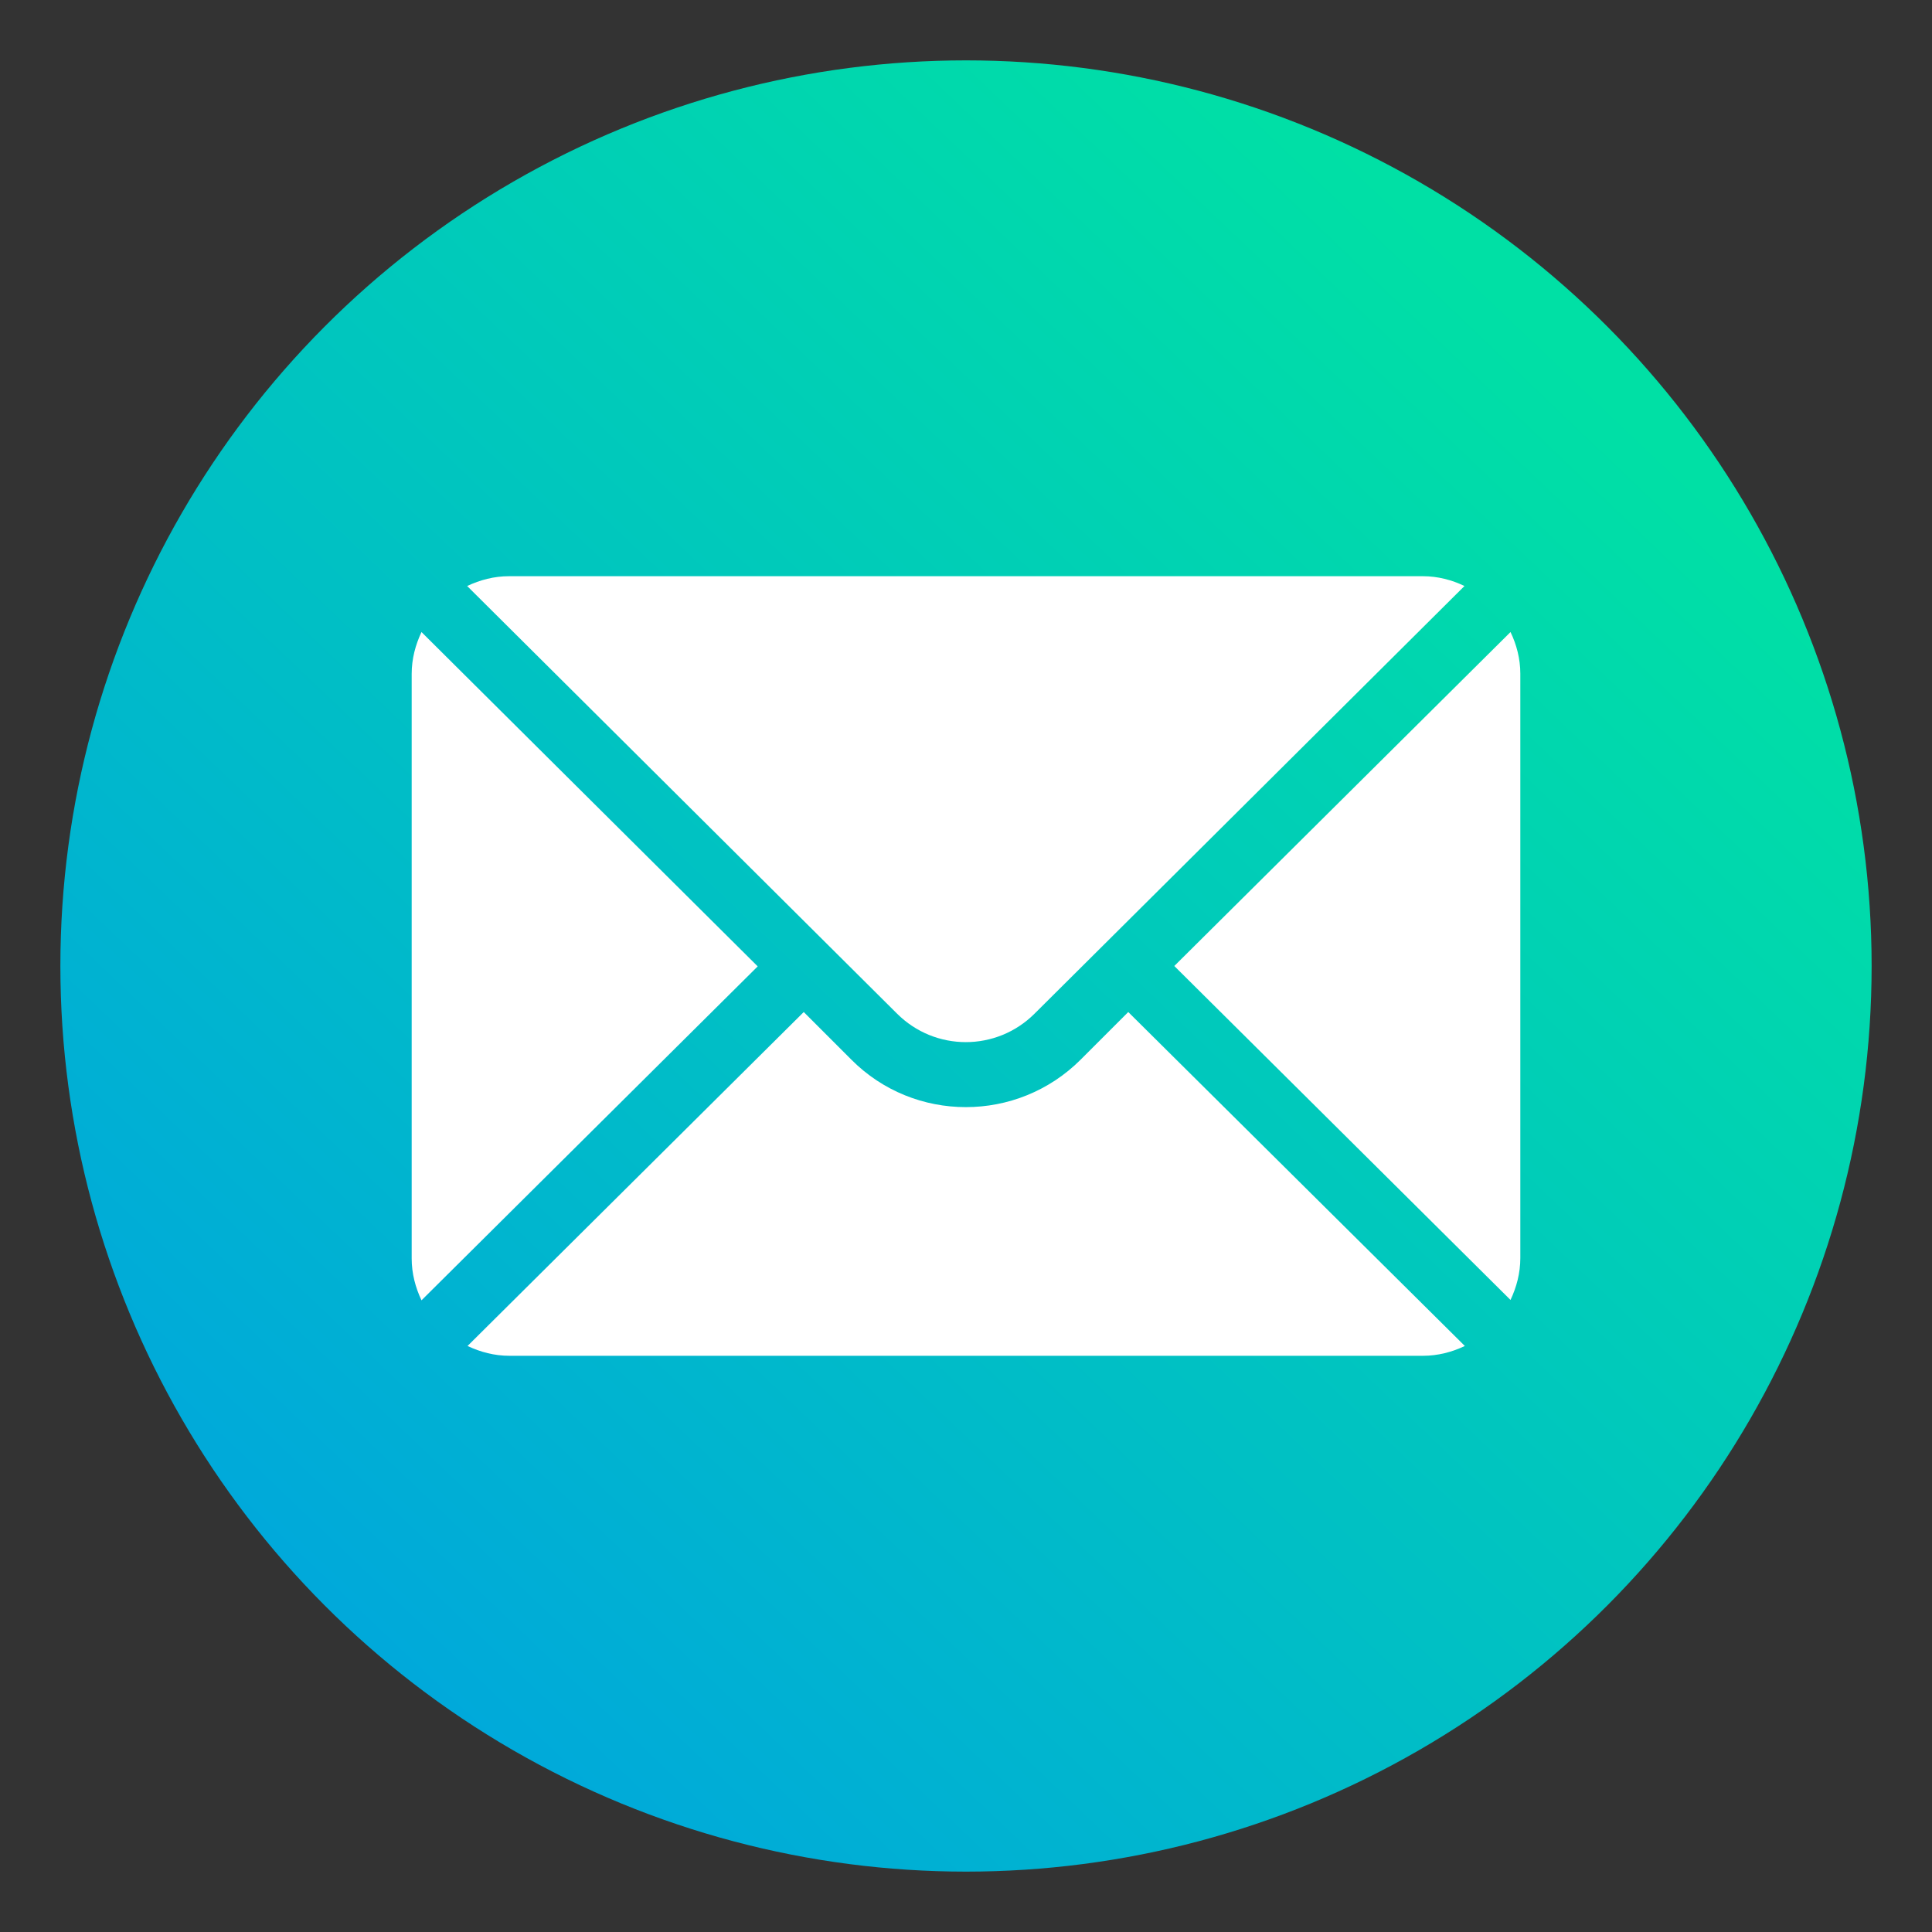
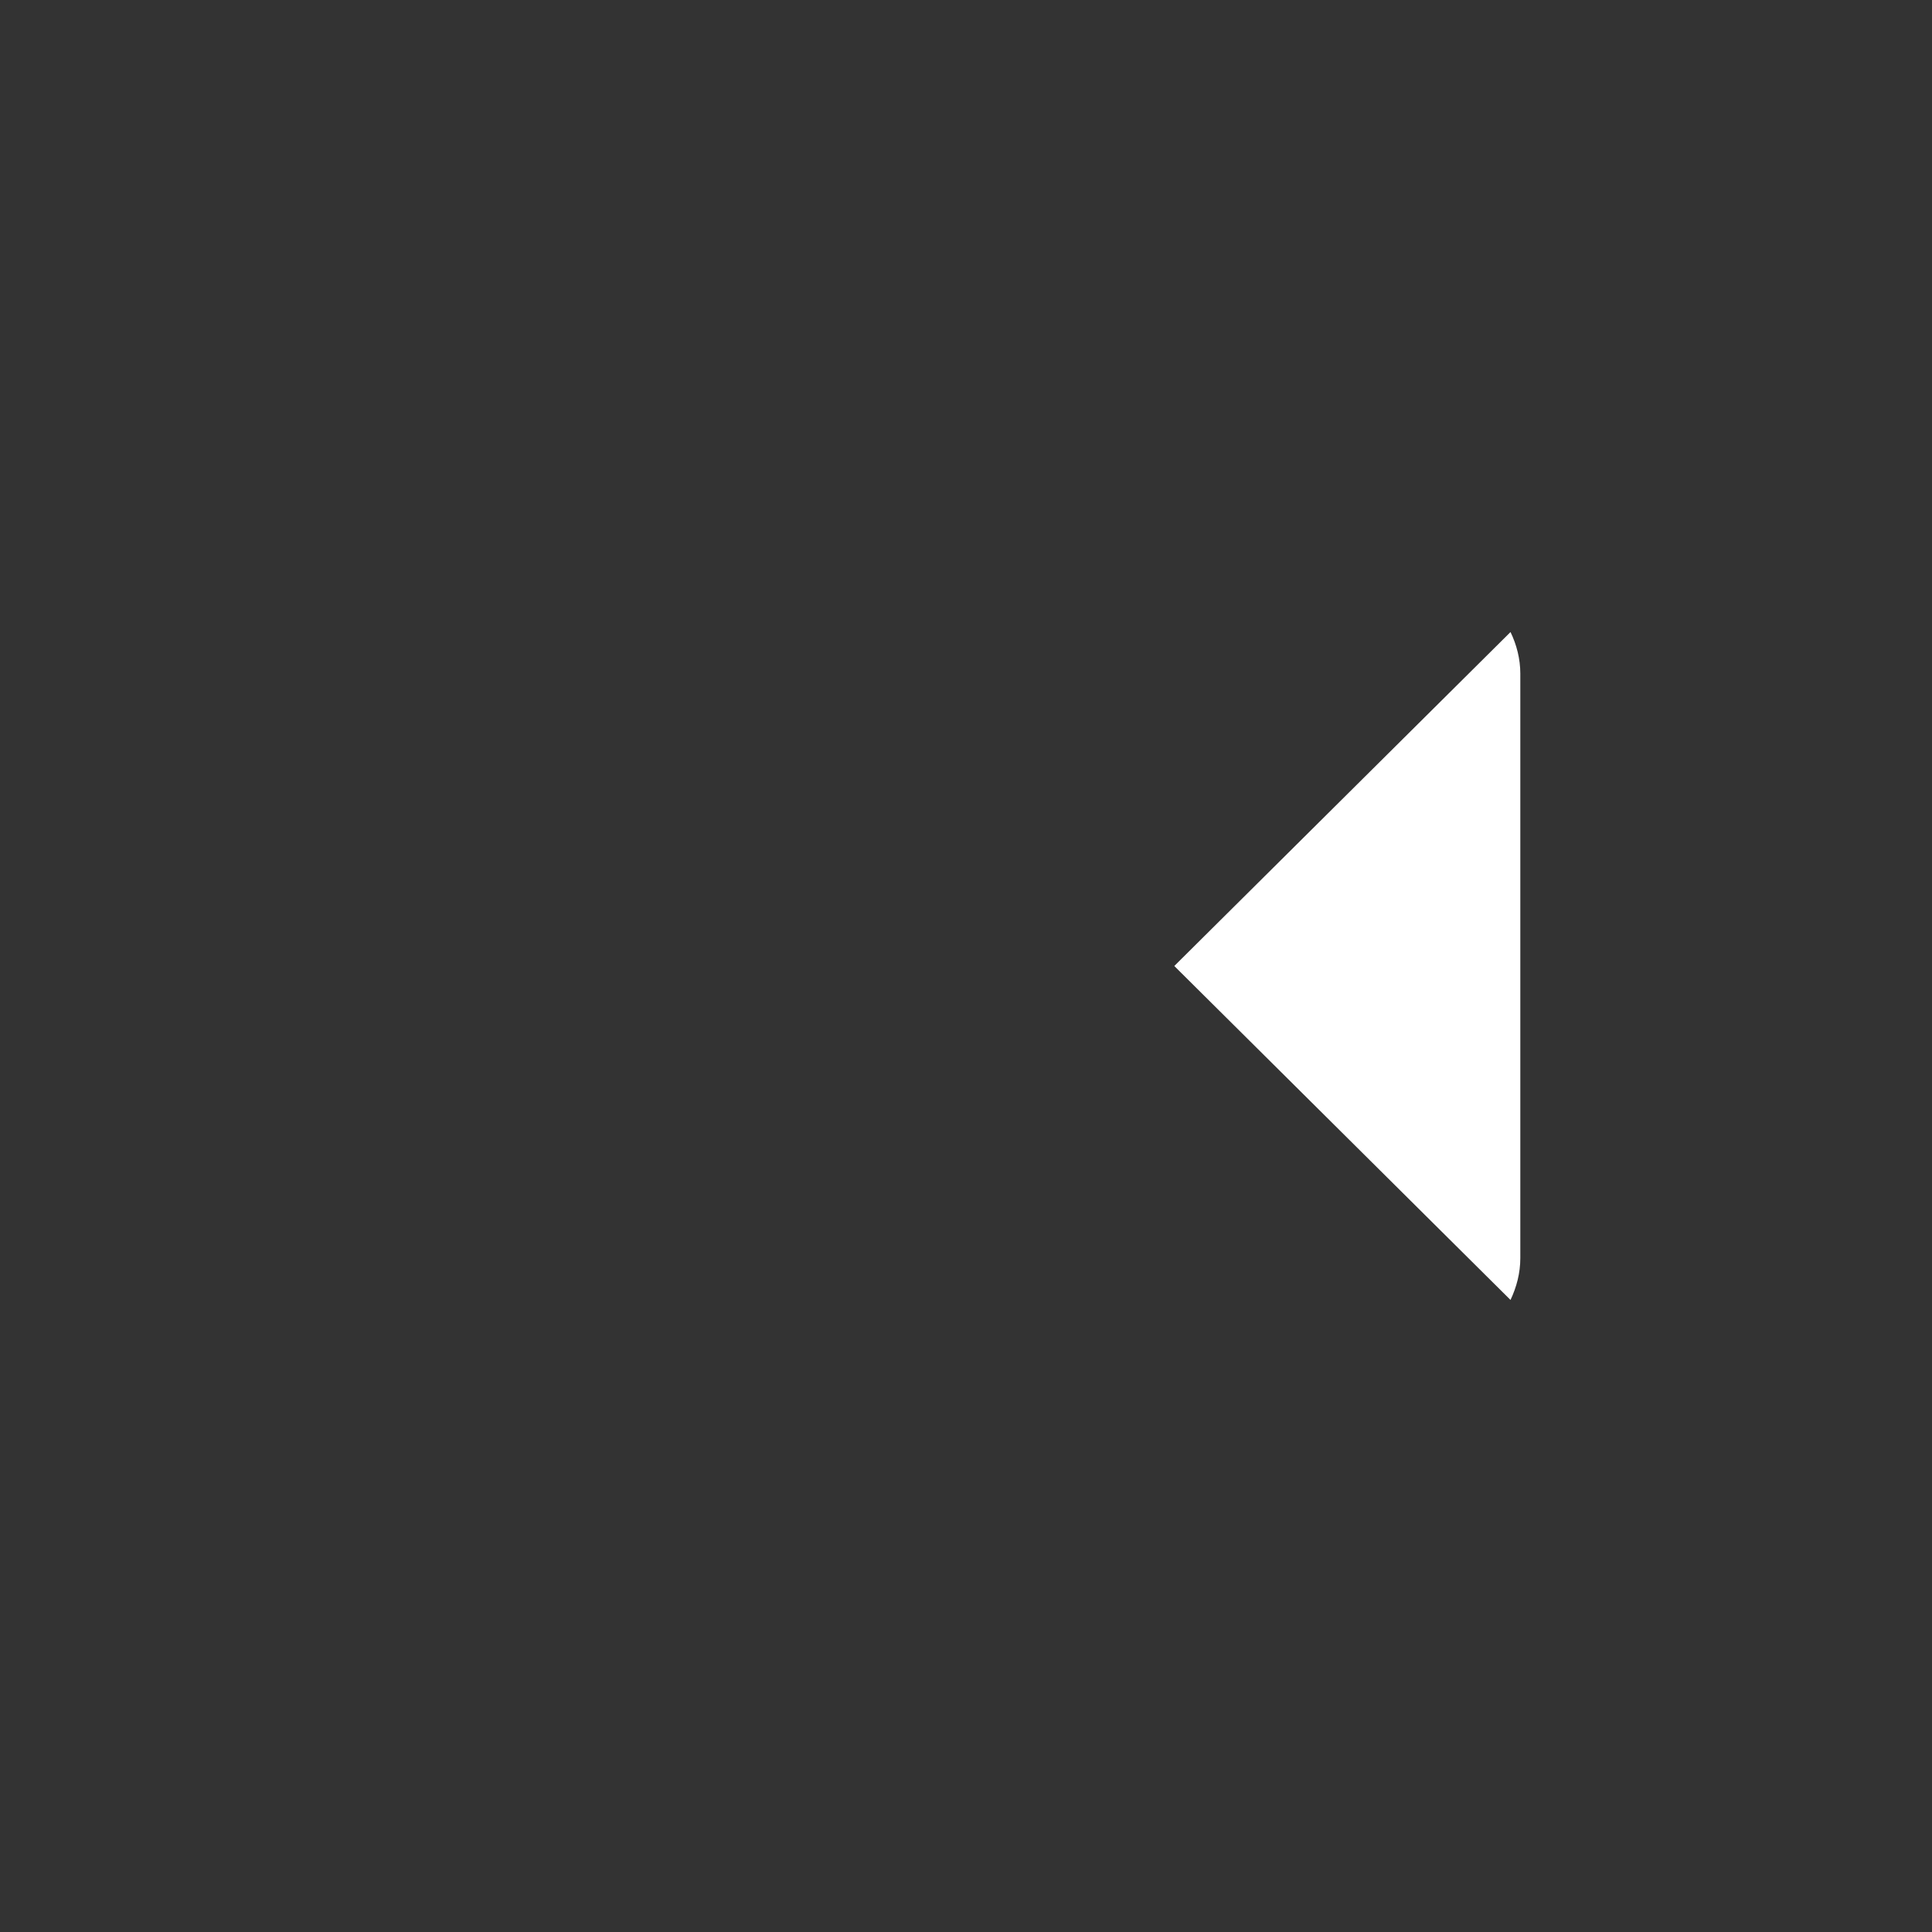
<svg xmlns="http://www.w3.org/2000/svg" version="1.1" id="圖層_1" x="0px" y="0px" viewBox="0 0 512 512" style="enable-background:new 0 0 512 512;" xml:space="preserve">
  <rect x="0" y="0" width="512" height="512" fill="#333333" stroke="none" />
  <style type="text/css">
	.st0{fill:url(#SVGID_1_);}
	.st1{fill:#FFFFFF;}
</style>
  <linearGradient id="SVGID_1_" gradientUnits="userSpaceOnUse" x1="44.677" y1="477.893" x2="412.956" y2="91.194">
    <stop offset="0" style="stop-color:#00A1E2" />
    <stop offset="1" style="stop-color:#00E0A5" />
  </linearGradient>
-   <circle class="st0" cx="256" cy="256" r="240" />
  <g>
    <g>
      <g>
        <path class="st1" d="M400.3,167.5L311.2,256l89.1,88.5c1.6-3.4,2.6-7.1,2.6-11.1V178.5C402.9,174.6,401.9,170.8,400.3,167.5z" />
      </g>
    </g>
    <g>
      <g>
-         <path class="st1" d="M377.1,152.7H134.9c-4,0-7.7,1-11.1,2.6l113.9,113.3c10.1,10.1,26.4,10.1,36.5,0l113.9-113.3     C384.8,153.7,381,152.7,377.1,152.7z" />
-       </g>
+         </g>
    </g>
    <g>
      <g>
-         <path class="st1" d="M111.7,167.5c-1.6,3.4-2.6,7.1-2.6,11.1v154.9c0,4,1,7.7,2.6,11.1l89.1-88.5L111.7,167.5z" />
-       </g>
+         </g>
    </g>
    <g>
      <g>
-         <path class="st1" d="M299,268.2l-12.6,12.6c-16.8,16.8-44.1,16.8-60.8,0L213,268.2l-89.1,88.5c3.4,1.6,7.1,2.6,11.1,2.6h242.1     c4,0,7.7-1,11.1-2.6L299,268.2z" />
-       </g>
+         </g>
    </g>
  </g>
</svg>